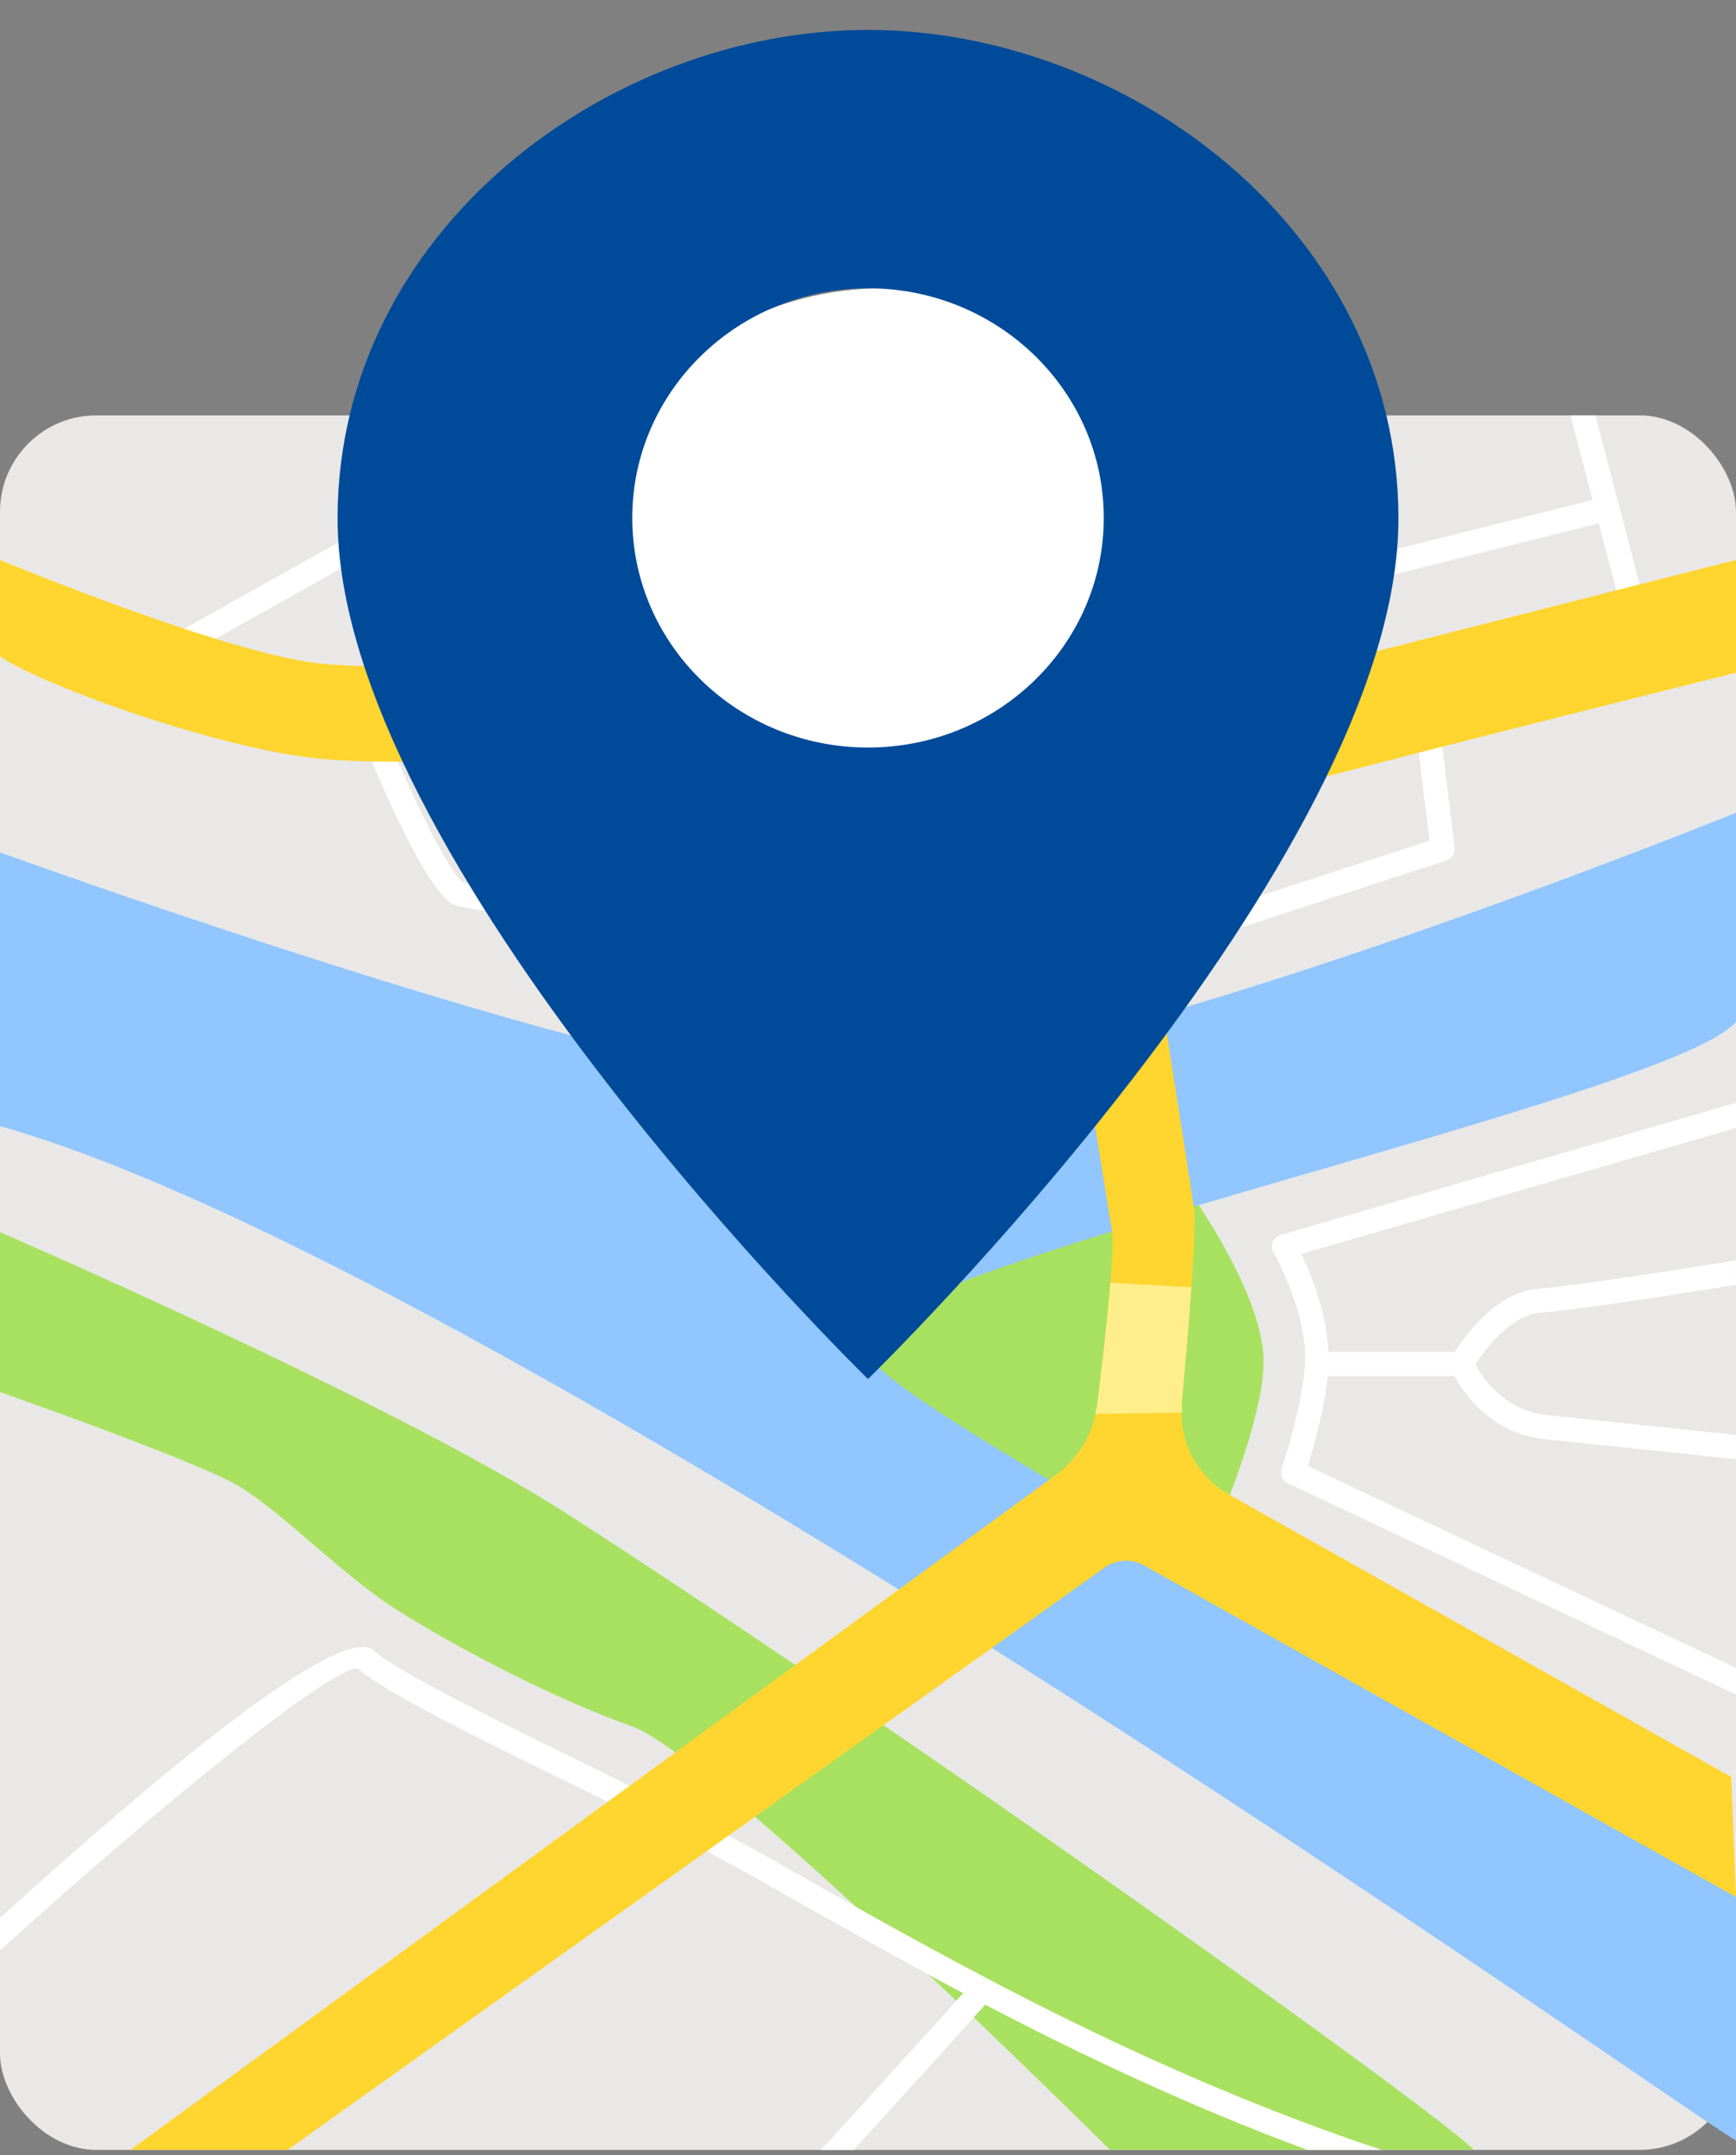
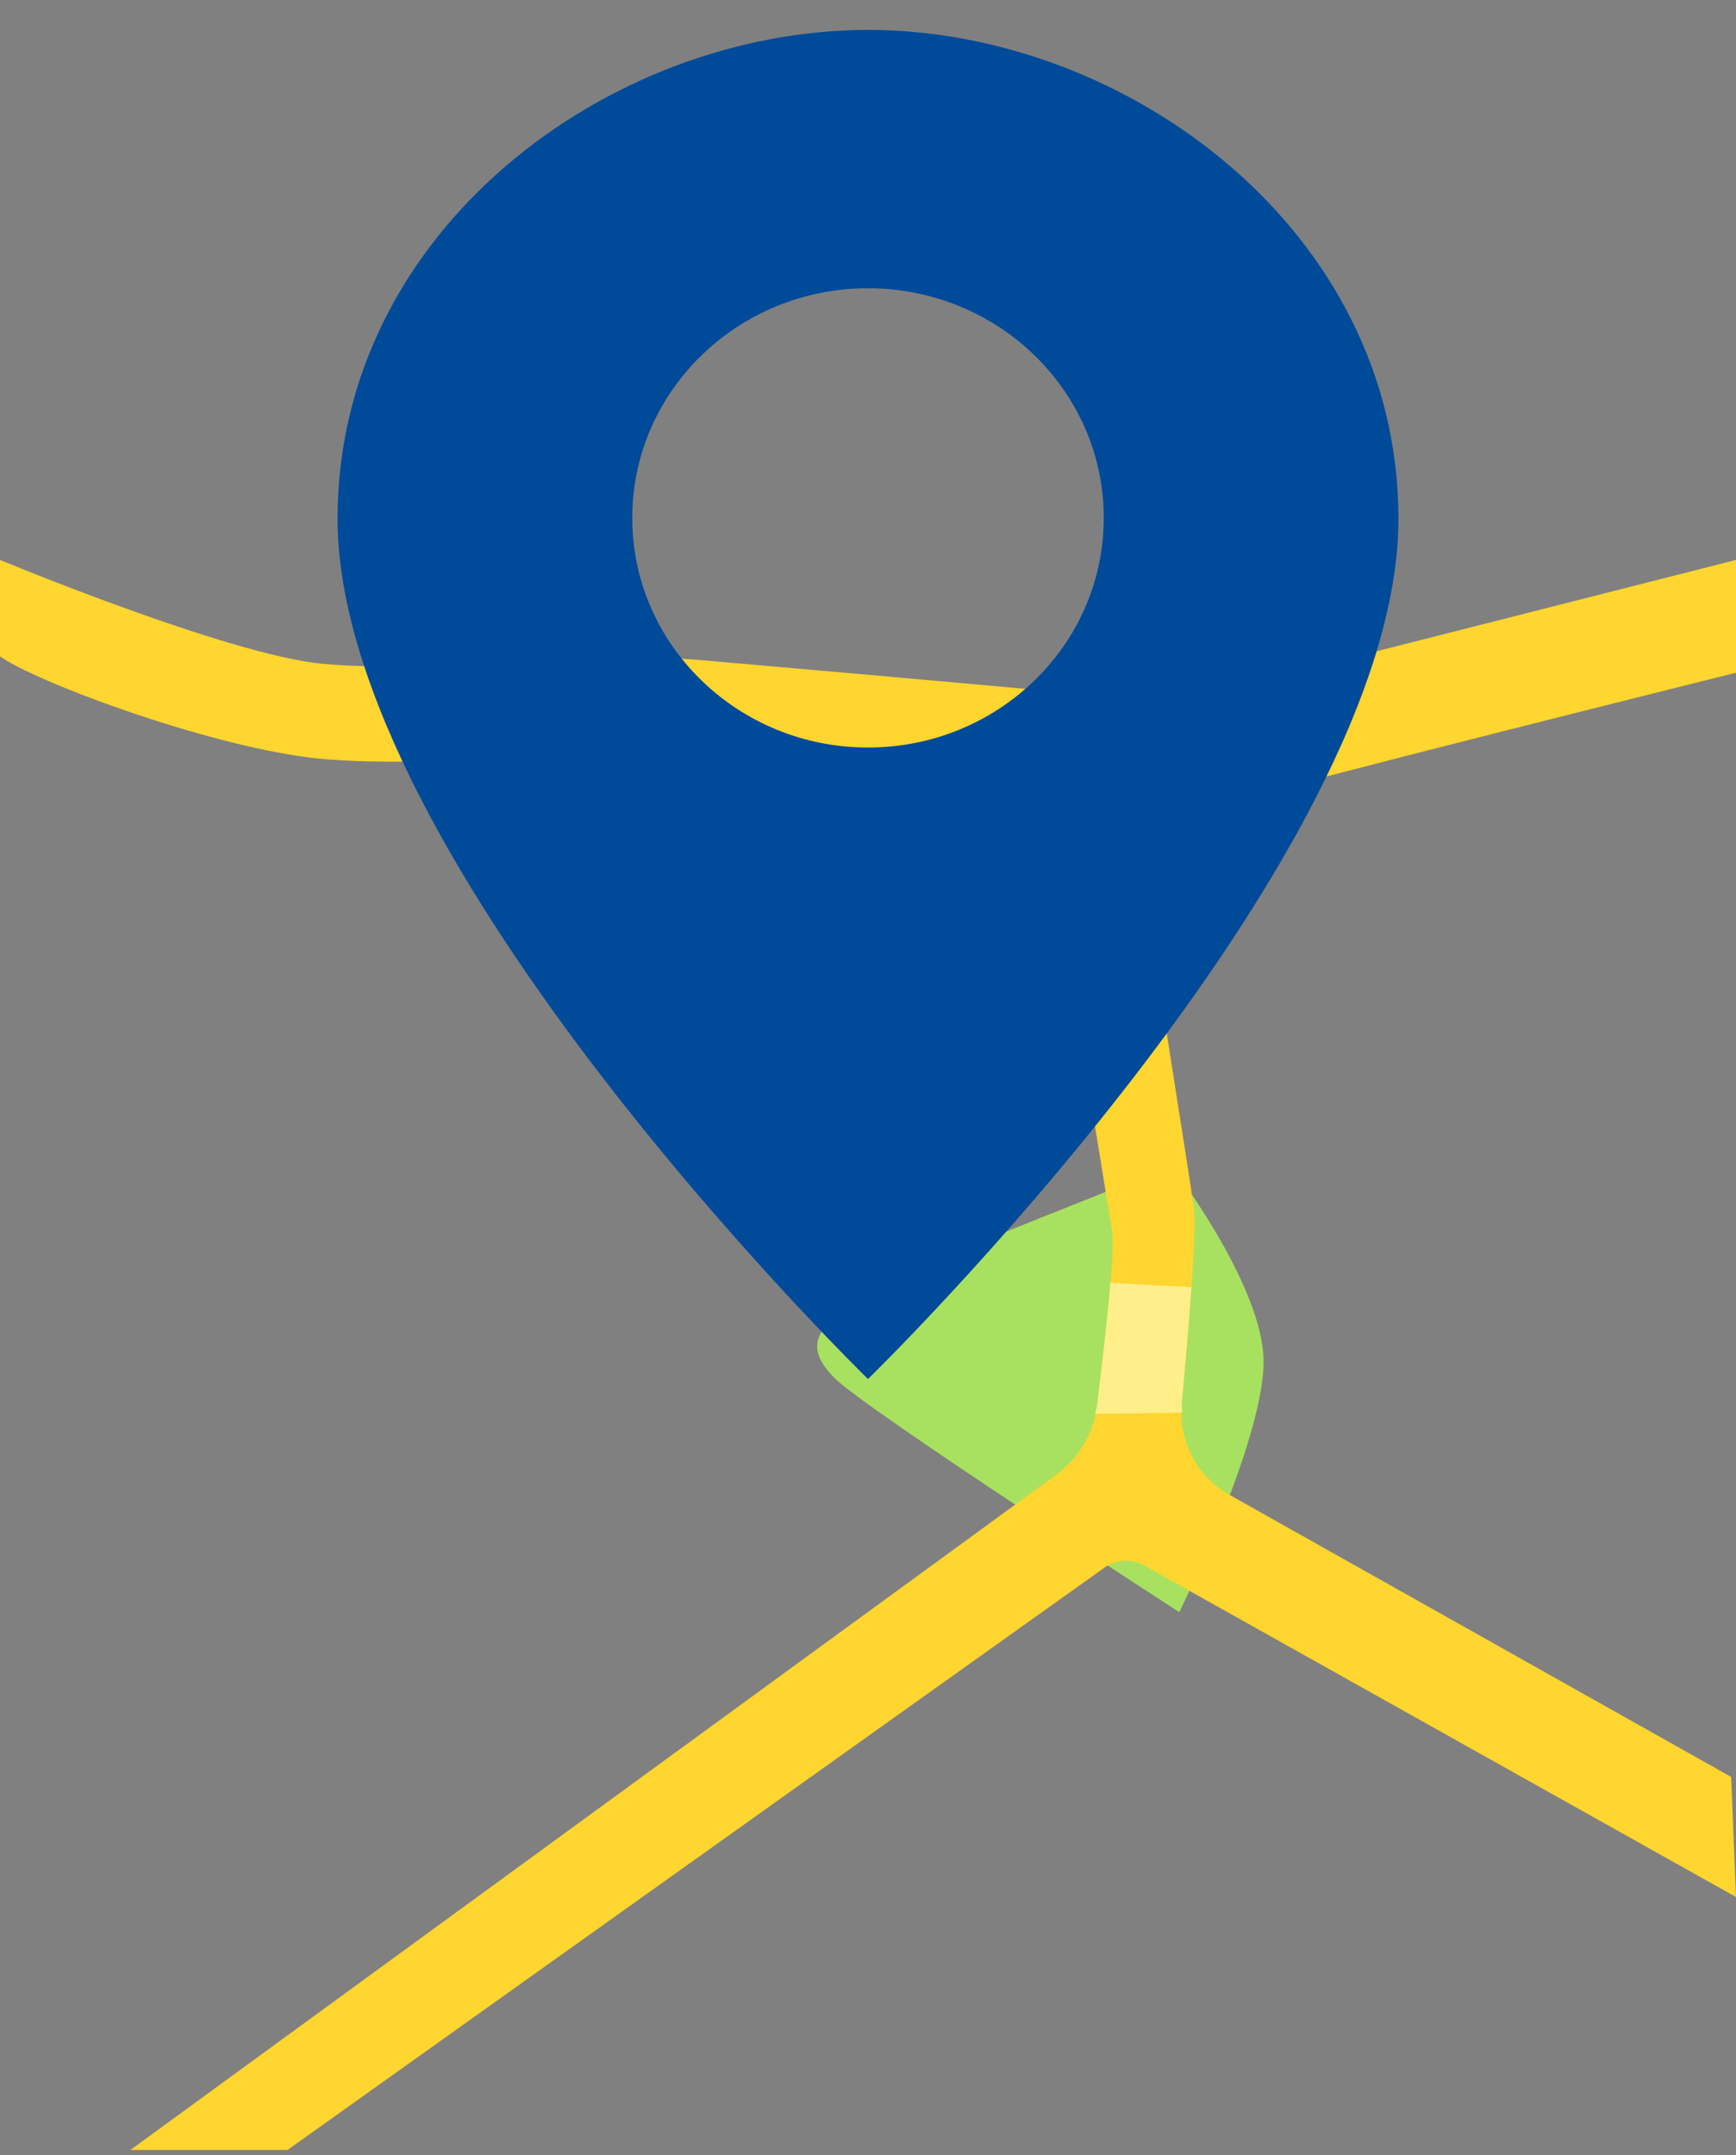
<svg xmlns="http://www.w3.org/2000/svg" width="58" height="72" viewBox="0 0 58 72">
  <rect x="0" y="0" width="58" height="72" fill="#808080" stroke="none" />
  <g fill="none" transform="translate(0 1)">
    <g transform="translate(0 12.876)">
-       <rect width="58" height="57.943" fill="#E9E8E6" rx="3.219" />
      <path fill="#A8E160" d="M29.83,28.838 C30.497,28.484 39.137,25.067 39.137,25.067 C39.137,25.067 42.034,28.838 42.209,31.383 C42.385,33.926 39.4,39.979 39.4,39.979 C39.4,39.979 28.952,33.226 27.898,32.173 C26.844,31.119 27.02,30.33 29.83,28.838 Z" />
-       <path fill="#91C6FF" d="M0,23.744 C16.474,28.373 55.677,56.271 58,57.63 L58,49.331 C39.516,37.765 28.878,32.577 28.784,31 C28.637,28.519 55.764,22.839 58,20.262 L58,13.275 C56.31,13.956 34.641,22.628 26.769,22.234 C20.472,21.919 1.904,15.284 0,14.599 L0,23.744 Z" />
-       <path fill="#A8E160" d="M0,27.285 C0,27.285 13.189,32.987 18.953,36.699 C30.419,44.082 48.09,56.728 49.242,57.943 L37.085,57.943 C37.085,57.943 23.806,44.748 21.128,43.8 C18.45,42.851 15.151,41.106 13.251,39.897 C11.352,38.69 9.251,36.451 7.807,35.675 C6.145,34.779 0,32.627 0,32.627 L0,27.285 Z" />
      <g fill="#FFF">
-         <path d="M27.342 49.117C25.881 48.289 24.621 47.576 23.546 47.023 22.626 46.549 21.394 45.947 20.079 45.305 17.042 43.821 13.264 41.975 12.499 41.27 11.434 40.282 5.421 45.278 8.8817842e-16 50.192L8.8817842e-16 51.28C5.357 46.421 11.105 41.772 11.953 41.861 12.803 42.646 16.322 44.365 19.725 46.028 21.033 46.667 22.261 47.267 23.176 47.737 24.236 48.283 25.493 48.994 26.944 49.817 28.484 50.689 30.245 51.681 32.177 52.708 31.072 53.947 29.189 56.015 27.429 57.943L28.52 57.943C30.205 56.097 31.926 54.203 32.915 53.091 36.081 54.748 39.704 56.472 43.68 57.943L46.16 57.943C38.485 55.391 31.963 51.732 27.342 49.117zM5.299 8.532L19.382.634 24.929 6.908 20.932 8.477 21.226 9.226 41.027 1.449 43.276 5.818C43.345 5.955 43.486 6.037 43.634 6.037 43.666 6.037 43.7 6.034 43.732 6.026L53.415 3.607 54.253 6.81 55.031 6.606 53.304 0 52.471 0 53.21 2.826 43.846 5.167 41.779 1.152 44.713 0 42.514 0 25.726 6.594 20.1.23 20.513 0 18.823 0 18.837.018 4.904 7.832 5.299 8.532zM12.992 10.845L12.248 11.151C12.702 12.253 14.252 15.883 15.125 16.319 15.958 16.734 21.184 16.871 22.356 16.897 22.937 18.288 23.611 19.512 24.331 20.039 24.953 20.494 25.976 20.658 27.128 20.658 29.891 20.658 33.403 19.715 33.941 19.566 33.948 19.564 33.951 19.556 33.956 19.554L33.957 19.561 48.324 14.866C48.506 14.806 48.622 14.626 48.598 14.434L48.061 10.008 47.262 10.106 47.758 14.204 34.164 18.646 33.023 10.539 32.225 10.65 32.615 13.422 22.05 13.633C21.666 12.385 21.367 11.23 21.201 10.505L20.416 10.684C20.459 10.872 21.088 13.585 22.032 16.083 19.08 16.008 15.919 15.815 15.484 15.598 15.066 15.379 13.864 12.958 12.992 10.845zM32.73 14.227L33.385 18.883C31.198 19.453 26.248 20.449 24.808 19.392 23.909 18.733 23.002 16.556 22.306 14.434L32.73 14.227zM58 41.842L43.692 35.098C43.882 34.497 44.239 33.226 44.362 32.091L48.591 32.091C48.894 32.651 49.809 34.021 51.617 34.201 52.643 34.304 56.107 34.669 58 34.871L58 34.061C56.088 33.858 52.708 33.501 51.696 33.4 50.259 33.256 49.527 32.134 49.295 31.705 49.661 31.12 50.526 30.04 51.48 29.976 52.45 29.912 55.704 29.411 57.998 29.047L57.998 28.231C55.711 28.595 52.374 29.108 51.427 29.171 50.012 29.266 48.958 30.728 48.607 31.283L44.38 31.283C44.33 29.999 43.803 28.682 43.477 28.012L58 23.802 58 22.963 42.783 27.378C42.665 27.412 42.569 27.501 42.522 27.613 42.477 27.728 42.485 27.856 42.546 27.964 42.557 27.985 43.695 29.992 43.602 31.666 43.519 33.128 42.825 35.157 42.817 35.178 42.749 35.373 42.839 35.585 43.026 35.674L58 42.73 58 41.842z" />
-       </g>
+         </g>
      <path fill="#FFD52F" d="M57.839,45.484 L41.082,36.063 C39.993,35.452 39.366,34.259 39.482,33.016 C39.695,30.728 39.989,27.237 39.889,26.493 C39.715,25.192 38.543,18.054 38.427,16.834 C38.209,14.534 40.025,13.317 41.572,12.812 C43.12,12.305 58,8.597 58,8.597 L58,4.829 L39.271,9.588 C39.271,9.588 29.791,8.727 23.534,8.186 C18.296,7.734 14.416,8.65 10.751,8.296 C7.619,7.995 0,4.829 0,4.829 L0,8.048 C1.152,8.885 6.741,10.974 10.321,11.428 C13.901,11.882 20.973,11.069 23.377,11.273 C26.303,11.523 36.042,12.748 36.042,12.748 C36.042,12.748 34.769,14.074 35.283,16.673 C35.899,19.266 36.965,26.128 37.152,27.249 C37.267,27.934 36.893,31.156 36.651,33.078 C36.535,34.006 36.041,34.838 35.283,35.391 L4.36,57.943 L9.61,57.943 L36.904,38.49 C37.292,38.214 37.806,38.186 38.224,38.418 L58,49.495 L57.839,45.484 Z" />
      <path fill="#FFEF8B" d="M39.48,33.016 C39.588,31.856 39.717,30.388 39.804,29.125 L37.101,28.975 C36.996,30.245 36.799,31.904 36.653,33.079 C36.642,33.173 36.609,33.261 36.59,33.353 L39.496,33.313 C39.496,33.211 39.471,33.116 39.48,33.016 Z" />
    </g>
    <g transform="translate(11.278)">
-       <ellipse cx="18.215" cy="18.698" fill="#FFF" rx="10.338" ry="10.068" />
      <path fill="#004A9A" d="M17.722,0 C9.058,0 0.015,6.701 1.06484408e-15,16.301 C-0.018,27.789 17.722,45.067 17.722,45.067 C17.722,45.067 35.463,27.813 35.444,16.301 C35.429,6.715 26.386,0 17.722,0 Z M17.722,23.972 C13.372,23.972 9.846,20.537 9.846,16.301 C9.846,12.065 13.372,8.63 17.722,8.63 C22.072,8.63 25.599,12.065 25.599,16.301 C25.599,20.537 22.072,23.972 17.722,23.972 Z" />
    </g>
  </g>
</svg>